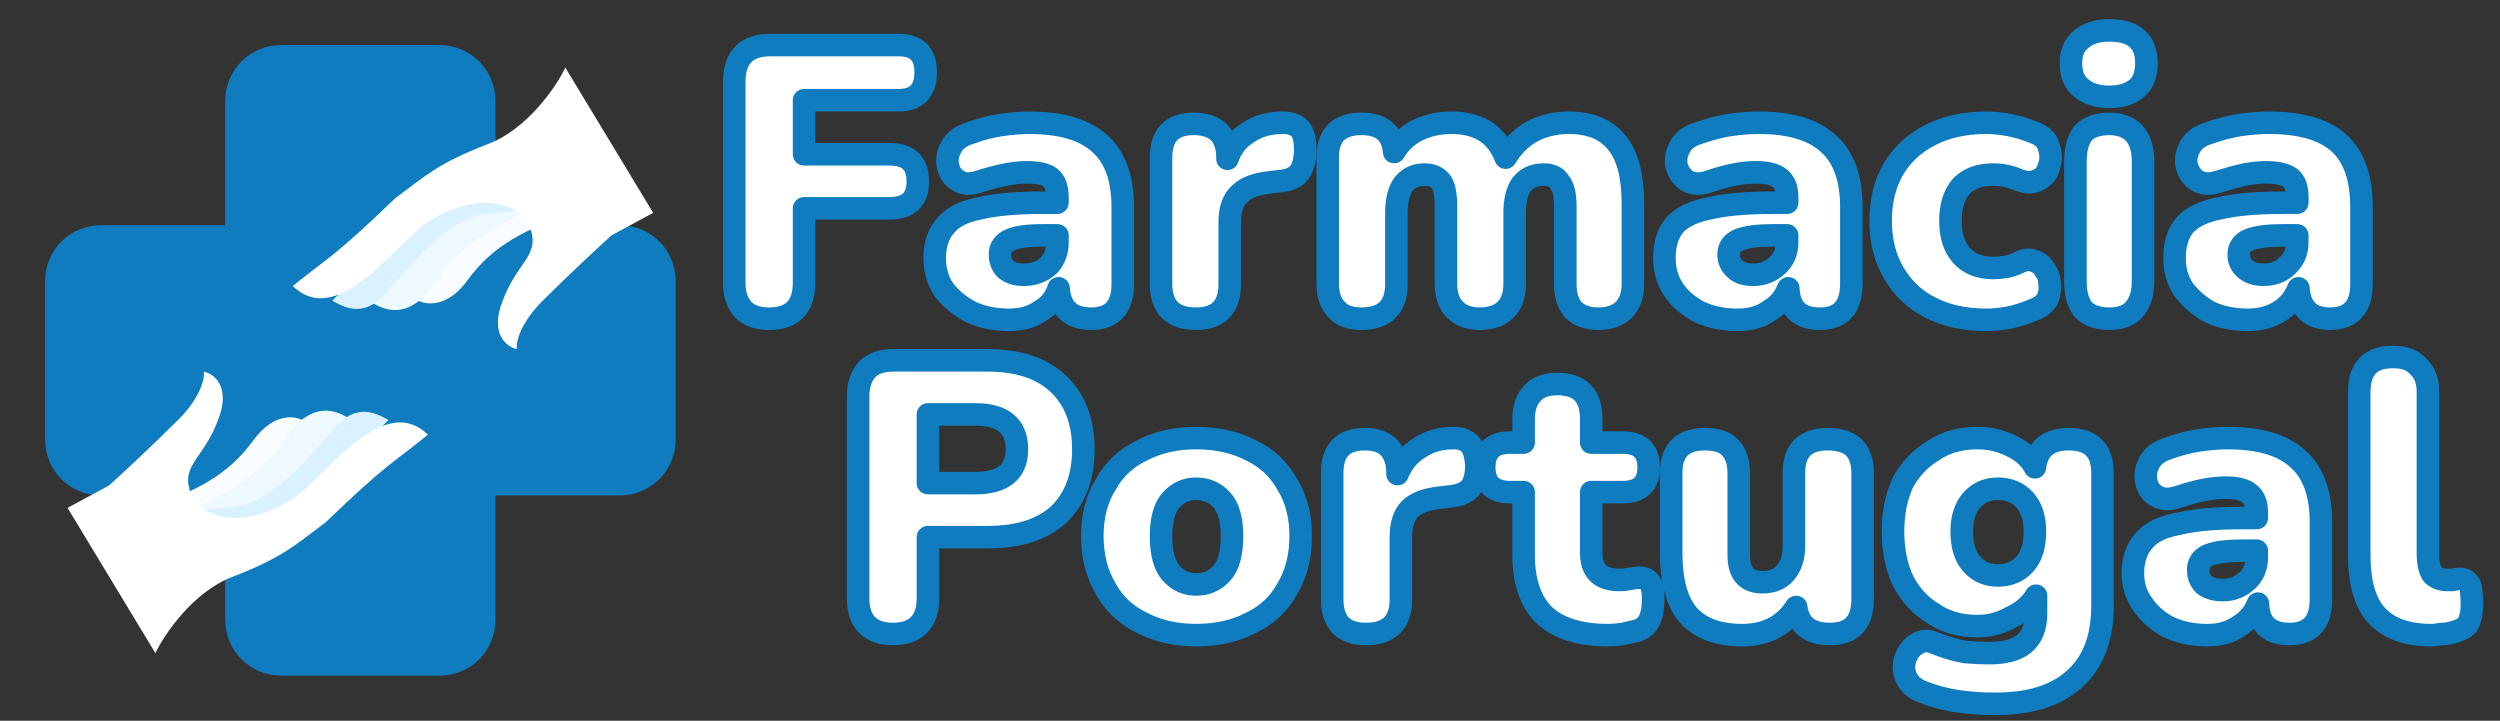
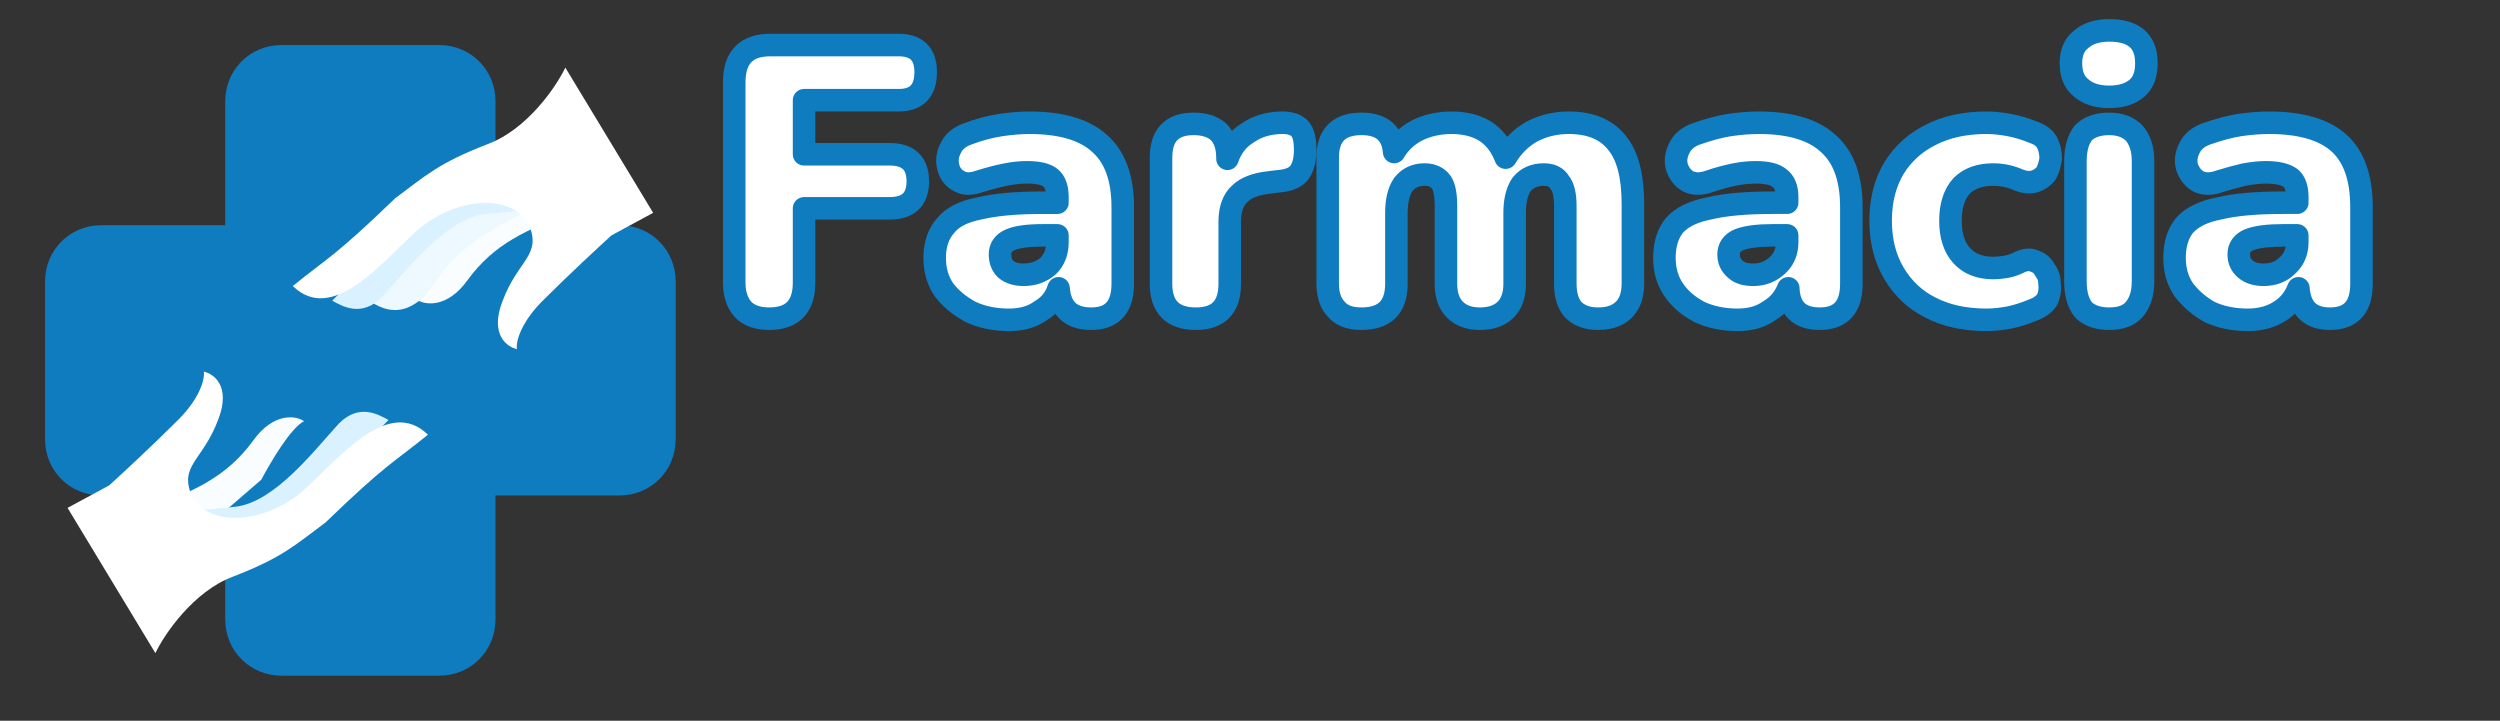
<svg xmlns="http://www.w3.org/2000/svg" version="1.2" viewBox="0 0 222 64" width="222" height="64">
  <rect x="0" y="0" width="222" height="64" fill="#333333" stroke="none" />
  <title>logo-svg</title>
  <style>
		.s0 { fill: #107cc0 } 
		.s1 { fill: #fafdff } 
		.s2 { fill: #eef8ff } 
		.s3 { fill: #daf1ff } 
		.s4 { fill: #ffffff } 
		.s5 { fill: #ffffff;stroke: #107cc0;stroke-linecap: round;stroke-linejoin: round;stroke-width: 2;stroke-dasharray: NaN } 
	</style>
  <path id="Layer" class="s0" d="m25 4c-2.8 0-5 2.2-5 5v11h-11c-2.8 0-5 2.2-5 5v14c0 2.8 2.2 5 5 5h11v11c0 2.8 2.2 5 5 5h14c2.8 0 5-2.2 5-5v-11h11c2.8 0 5-2.2 5-5v-14c0-2.8-2.2-5-5-5h-11v-11c0-2.8-2.2-5-5-5z" />
  <path id="Layer" class="s1" d="m22.5 39.1c1.8-2.5 3.8-2.2 4.5-1.7-1.2 0.6-3 3.7-3.8 5.2l-4.4 3.8c-2.9 0.4-8.6-0.2-5.5-1.3 3.9-1.5 6.8-2.7 9.2-6z" />
-   <path id="Layer" class="s2" d="m27.2 37c1.7-1.1 3.2-0.2 3.7 0.1-3.1 2.5-5.7 7.4-7 10.4l-11-1.1q-0.5 0-0.6 0h0.6c1.1 0 3.4-0.5 7-2.6 5.6-3.2 5.2-5.6 7.3-6.8z" />
  <path id="Layer" class="s3" d="m30.1 37.6c1.8-1.8 3.5-0.8 4.4-0.3l-10.7 10.8-8.1-2.7c0.5 0 2.4-0.1 5.2-0.4 3.5-0.4 7-5 9.2-7.4z" />
  <path id="Layer" class="s4" d="m15.6 37.5c-2.1 2.1-4.8 4.6-5.9 5.6l-3.7 2 7.8 12.9c0.8-1.7 3.4-5.5 6.9-6.8 4.4-1.7 5.5-2.8 8.2-4.8 5.5-5.3 5.9-5.2 9.1-7.8-3.5-3.4-7.8 2-10.9 4.8-3 2.8-8.1 3.7-10 0.8-1.3-2.9 0.9-3.2 2.3-7 1.1-2.9-0.4-4-1.3-4.2 0.1 0.6-0.3 2.4-2.5 4.5z" />
  <path id="Layer" class="s1" d="m41.5 24.9c-1.8 2.5-3.8 2.2-4.5 1.7 1.2-0.6 3-3.7 3.8-5.2l4.4-3.8c2.9-0.4 8.6 0.2 5.5 1.3-3.9 1.5-6.8 2.7-9.2 6z" />
  <path id="Layer" class="s2" d="m36.8 27c-1.7 1.1-3.2 0.2-3.7-0.1 3.1-2.5 5.7-7.4 7-10.4l11 1.1q0.5 0 0.6 0h-0.6c-1.1 0-3.4 0.5-7 2.6-5.6 3.2-5.2 5.6-7.3 6.8z" />
  <path id="Layer" class="s3" d="m33.9 26.4c-1.8 1.8-3.5 0.8-4.4 0.3l10.7-10.8 8.1 2.7c-0.5 0-2.4 0.1-5.2 0.4-3.5 0.4-7 5-9.2 7.4z" />
  <path id="Layer" class="s4" d="m48.4 26.5c2.1-2.1 4.8-4.6 5.9-5.6l3.7-2-7.8-12.9c-0.8 1.7-3.4 5.5-6.9 6.8-4.4 1.7-5.5 2.8-8.2 4.8-5.5 5.3-5.9 5.2-9.1 7.8 3.5 3.4 7.8-2 10.9-4.8 3-2.8 8.1-3.7 10-0.8 1.3 2.9-0.9 3.2-2.3 7-1.1 2.9 0.4 4 1.3 4.2-0.1-0.6 0.3-2.4 2.5-4.5z" />
  <path id="Farmacia" class="s5" aria-label="Farmacia" d="m68.3 28.3q-1.5 0-2.3-0.8-0.8-0.9-0.8-2.4v-17.8q0-3.3 3.2-3.3h11.4q2.4 0 2.4 2.4 0 2.5-2.4 2.5h-8.4v4.8h7.6q2.5 0 2.5 2.4 0 2.4-2.5 2.4h-7.6v6.6q0 3.2-3.1 3.2zm21.3 0.1q-1.9 0-3.4-0.7-1.5-0.8-2.4-2-0.8-1.2-0.8-2.8 0-1.8 1-2.9 0.9-1.1 3-1.5 2.1-0.5 5.6-0.5h1.3v-0.5q0-1.2-0.6-1.7-0.6-0.5-2.1-0.5-0.9 0-1.9 0.2-1 0.2-2.3 0.6-1.1 0.4-1.8 0-0.8-0.4-1-1.3-0.2-0.8 0.2-1.6 0.4-0.9 1.5-1.3 1.6-0.6 3-0.8 1.4-0.2 2.5-0.2 4.2 0 6.2 1.8 2.1 1.8 2.1 5.7v6.8q0 3.1-2.8 3.1-2.7 0-2.9-2.7-0.4 1.3-1.6 2-1.1 0.8-2.8 0.8zm1.3-4q1.3 0 2.2-0.8 0.8-0.8 0.8-2.1v-0.6h-1.3q-2 0-2.9 0.4-0.9 0.4-0.9 1.3 0 0.8 0.5 1.3 0.6 0.5 1.6 0.5zm15.3 3.9q-3.1 0-3.1-3.1v-11.2q0-3 2.9-3 1.4 0 2.2 0.7 0.8 0.8 0.8 2.3v0.1q0.5-1.5 1.8-2.3 1.3-0.9 3.1-0.9 1 0 1.5 0.5 0.5 0.5 0.5 1.9 0 1.3-0.5 2-0.5 0.7-1.9 0.8l-0.8 0.1q-1.8 0.2-2.6 1-0.9 0.8-0.9 2.5v5.5q0 3.1-3 3.1zm14.7 0q-1.5 0-2.2-0.8-0.8-0.8-0.8-2.3v-11.2q0-3 3-3 2.7 0 2.9 2.5 0.7-1.2 2-1.9 1.4-0.7 3.1-0.7 1.7 0 2.9 0.7 1.3 0.8 1.9 2.4 0.9-1.5 2.3-2.3 1.5-0.8 3.3-0.8 2.9 0 4.3 1.8 1.4 1.7 1.4 5.4v7.1q0 1.5-0.8 2.3-0.8 0.8-2.3 0.8-1.4 0-2.2-0.8-0.7-0.8-0.7-2.3v-6.9q0-1.5-0.5-2.1-0.4-0.7-1.4-0.7-1.3 0-2 0.9-0.6 0.9-0.6 2.5v6.3q0 1.5-0.8 2.3-0.8 0.8-2.3 0.8-1.4 0-2.2-0.8-0.8-0.8-0.8-2.3v-6.9q0-1.5-0.4-2.1-0.5-0.7-1.5-0.7-1.2 0-1.9 0.9-0.6 0.9-0.6 2.5v6.3q0 3.1-3.1 3.1zm33.4 0.1q-1.9 0-3.4-0.7-1.5-0.8-2.3-2-0.8-1.2-0.8-2.8 0-1.8 0.9-2.9 1-1.1 3.1-1.5 2.1-0.5 5.6-0.5h1.3v-0.5q0-1.2-0.7-1.7-0.6-0.5-2.1-0.5-0.9 0-1.9 0.2-1 0.2-2.2 0.6-1.1 0.4-1.9 0-0.7-0.4-1-1.3-0.2-0.8 0.2-1.6 0.4-0.9 1.5-1.3 1.7-0.6 3-0.8 1.4-0.2 2.6-0.2 4.1 0 6.1 1.8 2.1 1.8 2.1 5.7v6.8q0 3.1-2.8 3.1-2.7 0-2.8-2.7-0.5 1.3-1.7 2-1.1 0.8-2.8 0.8zm1.4-4q1.2 0 2.1-0.8 0.9-0.8 0.9-2.1v-0.6h-1.3q-2 0-3 0.4-0.9 0.4-0.9 1.3 0 0.8 0.6 1.3 0.5 0.5 1.6 0.5zm20.7 4q-2.9 0-5-1.1-2-1-3.2-3-1.2-2-1.2-4.7 0-2.7 1.2-4.7 1.2-1.9 3.2-2.9 2.1-1.1 5-1.1 0.9 0 2 0.2 1.1 0.2 2.3 0.7 0.8 0.3 1.1 0.9 0.3 0.6 0.3 1.4-0.1 0.7-0.4 1.3-0.4 0.5-1 0.7-0.6 0.2-1.4-0.1-1.1-0.5-2.3-0.5-1.8 0-2.8 1-1 1.1-1 3.1 0 2 1 3.1 1 1.1 2.8 1.1 0.5 0 1.1-0.1 0.6-0.1 1.2-0.4 0.8-0.4 1.4-0.1 0.6 0.2 0.9 0.8 0.4 0.5 0.4 1.2 0.1 0.7-0.2 1.4-0.4 0.6-1.2 0.9-1.2 0.5-2.2 0.7-1.1 0.2-2 0.2zm10.9-19.8q-1.6 0-2.5-0.8-0.9-0.7-0.9-2.2 0-1.4 0.9-2.1 0.9-0.8 2.5-0.8 3.3 0 3.3 2.9 0 1.5-0.8 2.2-0.9 0.8-2.5 0.8zm0 19.7q-1.5 0-2.3-0.8-0.7-0.9-0.7-2.5v-10.7q0-1.6 0.7-2.5 0.8-0.8 2.3-0.8 1.4 0 2.2 0.8 0.8 0.9 0.8 2.5v10.7q0 1.6-0.8 2.5-0.7 0.8-2.2 0.8zm12.3 0.1q-1.9 0-3.4-0.7-1.4-0.8-2.3-2-0.8-1.2-0.8-2.8 0-1.8 0.9-2.9 1-1.1 3.1-1.5 2.1-0.5 5.6-0.5h1.3v-0.5q0-1.2-0.6-1.7-0.7-0.5-2.2-0.5-0.8 0-1.9 0.2-0.9 0.2-2.2 0.6-1.1 0.4-1.9 0-0.7-0.4-1-1.3-0.2-0.8 0.2-1.6 0.4-0.9 1.5-1.3 1.7-0.6 3-0.8 1.4-0.2 2.6-0.2 4.2 0 6.2 1.8 2 1.8 2 5.7v6.8q0 3.1-2.8 3.1-2.6 0-2.8-2.7-0.5 1.3-1.6 2-1.2 0.8-2.9 0.8zm1.4-4q1.3 0 2.1-0.8 0.9-0.8 0.9-2.1v-0.6h-1.3q-2 0-3 0.4-0.9 0.4-0.9 1.3 0 0.8 0.6 1.3 0.6 0.5 1.6 0.5z" />
-   <path id="Portugal" class="s5" aria-label="Portugal" d="m79.3 56.3q-1.5 0-2.3-0.8-0.8-0.8-0.8-2.4v-17.9q0-1.5 0.8-2.4 0.8-0.8 2.3-0.8h8.4q4.1 0 6.3 2.1 2.2 2.1 2.2 5.8 0 3.7-2.2 5.8-2.2 2-6.3 2h-5.3v5.4q0 1.6-0.8 2.4-0.8 0.8-2.3 0.8zm3.1-19.5v6.1h4.2q3.7 0 3.7-3 0-3.1-3.7-3.1zm23.8 19.6q-2.7 0-4.8-1.1-2.1-1-3.2-3-1.2-2-1.2-4.7 0-2.7 1.2-4.6 1.1-2 3.2-3 2.1-1.1 4.8-1.1 2.8 0 4.9 1.1 2.1 1 3.2 3 1.2 1.9 1.2 4.6 0 2.7-1.2 4.7-1.1 2-3.2 3-2.1 1.1-4.9 1.1zm0-4.5q1.4 0 2.3-1 0.9-1 0.9-3.3 0-2.2-0.9-3.2-0.9-1-2.3-1-1.3 0-2.2 1-0.9 1-0.9 3.2 0 2.3 0.9 3.3 0.9 1 2.2 1zm15.1 4.4q-3 0-3-3.1v-11.2q0-3 2.9-3 1.4 0 2.1 0.7 0.8 0.8 0.8 2.3v0.1q0.6-1.5 1.9-2.3 1.3-0.9 3.1-0.9 0.9 0 1.4 0.5 0.5 0.5 0.6 1.9 0 1.3-0.5 2-0.6 0.7-2 0.8l-0.8 0.1q-1.8 0.2-2.6 1-0.8 0.8-0.8 2.5v5.5q0 3.1-3.1 3.1zm21.5 0.1q-3.8 0-5.7-1.8-1.8-1.8-1.8-5.3v-5.6h-1.2q-2.3 0-2.3-2.2 0-2.2 2.3-2.2h1.2v-2.1q0-1.5 0.8-2.3 0.7-0.8 2.2-0.8 3 0 3 3.1v2.1h2.8q2.3 0 2.3 2.2 0 2.2-2.3 2.2h-2.8v5.4q0 2.4 2.5 2.4 0.5 0 0.9-0.1 0.5-0.1 0.9-0.1 0.5 0 0.8 0.3 0.4 0.4 0.4 1.6 0 1.1-0.3 1.8-0.3 0.7-1.1 1-0.5 0.1-1.3 0.3-0.8 0.1-1.3 0.1zm11.9 0q-3.2 0-4.8-1.8-1.5-1.8-1.5-5.5v-7.1q0-3 3-3 1.5 0 2.2 0.7 0.8 0.8 0.8 2.3v7.3q0 2.4 2.1 2.4 1.3 0 2-0.8 0.8-0.9 0.8-2.4v-6.5q0-3 3-3 1.5 0 2.3 0.7 0.8 0.8 0.8 2.3v11.2q0 3.1-2.9 3.1-2.7 0-3-2.4-1.6 2.5-4.8 2.5zm22.5 6.1q-3.8 0-6.3-1-1.2-0.4-1.6-1.3-0.4-0.8-0.1-1.7 0.3-0.9 1-1.3 0.7-0.5 1.6-0.1 1.5 0.6 2.7 0.8 1.2 0.1 2.1 0.1 2.1 0 3.1-0.8 1.1-0.9 1.1-2.7v-1.6q-0.7 1.2-2.2 1.9-1.4 0.8-3 0.8-2.3 0-3.9-1.1-1.7-1-2.7-2.9-0.9-1.9-0.9-4.4 0-2.5 0.9-4.4 1-1.8 2.7-2.8 1.6-1.1 3.9-1.1 1.6 0 3 0.7 1.5 0.7 2.1 1.9 0.3-2.5 3-2.5 3 0 3 3v11.8q0 4.3-2.5 6.5-2.4 2.2-7 2.2zm0.2-11.4q1.5 0 2.4-1 0.9-1 0.9-2.9 0-1.8-0.9-2.8-0.9-1-2.4-1-1.4 0-2.3 1-0.9 1-0.9 2.8 0 1.9 0.9 2.9 0.9 1 2.3 1zm18.6 5.3q-1.9 0-3.4-0.7-1.5-0.8-2.3-2-0.9-1.2-0.9-2.8 0-1.8 1-2.9 0.9-1.1 3.1-1.5 2.1-0.5 5.6-0.5h1.3v-0.5q0-1.2-0.7-1.7-0.6-0.5-2.1-0.5-0.9 0-1.9 0.2-1 0.2-2.2 0.6-1.2 0.4-1.9 0-0.8-0.4-1-1.3-0.2-0.8 0.2-1.6 0.4-0.9 1.5-1.3 1.6-0.6 3-0.8 1.4-0.2 2.5-0.2 4.2 0 6.2 1.8 2.1 1.8 2.1 5.7v6.8q0 3.1-2.8 3.1-2.7 0-2.8-2.7-0.5 1.3-1.7 2-1.1 0.8-2.8 0.8zm1.4-4q1.2 0 2.1-0.8 0.9-0.8 0.9-2.1v-0.6h-1.3q-2 0-3 0.4-0.9 0.4-0.9 1.3 0 0.8 0.5 1.3 0.6 0.5 1.7 0.5zm18.5 4q-3.3 0-4.9-1.8-1.5-1.7-1.5-5.3v-14.5q0-3.1 3-3.1 1.5 0 2.2 0.8 0.9 0.8 0.9 2.3v14.3q0 1.3 0.4 1.9 0.5 0.5 1.3 0.5 0.3 0 0.5 0 0.3-0.1 0.6-0.1 0.6 0 0.9 0.5 0.2 0.4 0.2 1.8 0 1.1-0.4 1.8-0.5 0.5-1.5 0.7-0.3 0.1-0.8 0.1-0.5 0.1-0.9 0.1z" />
</svg>